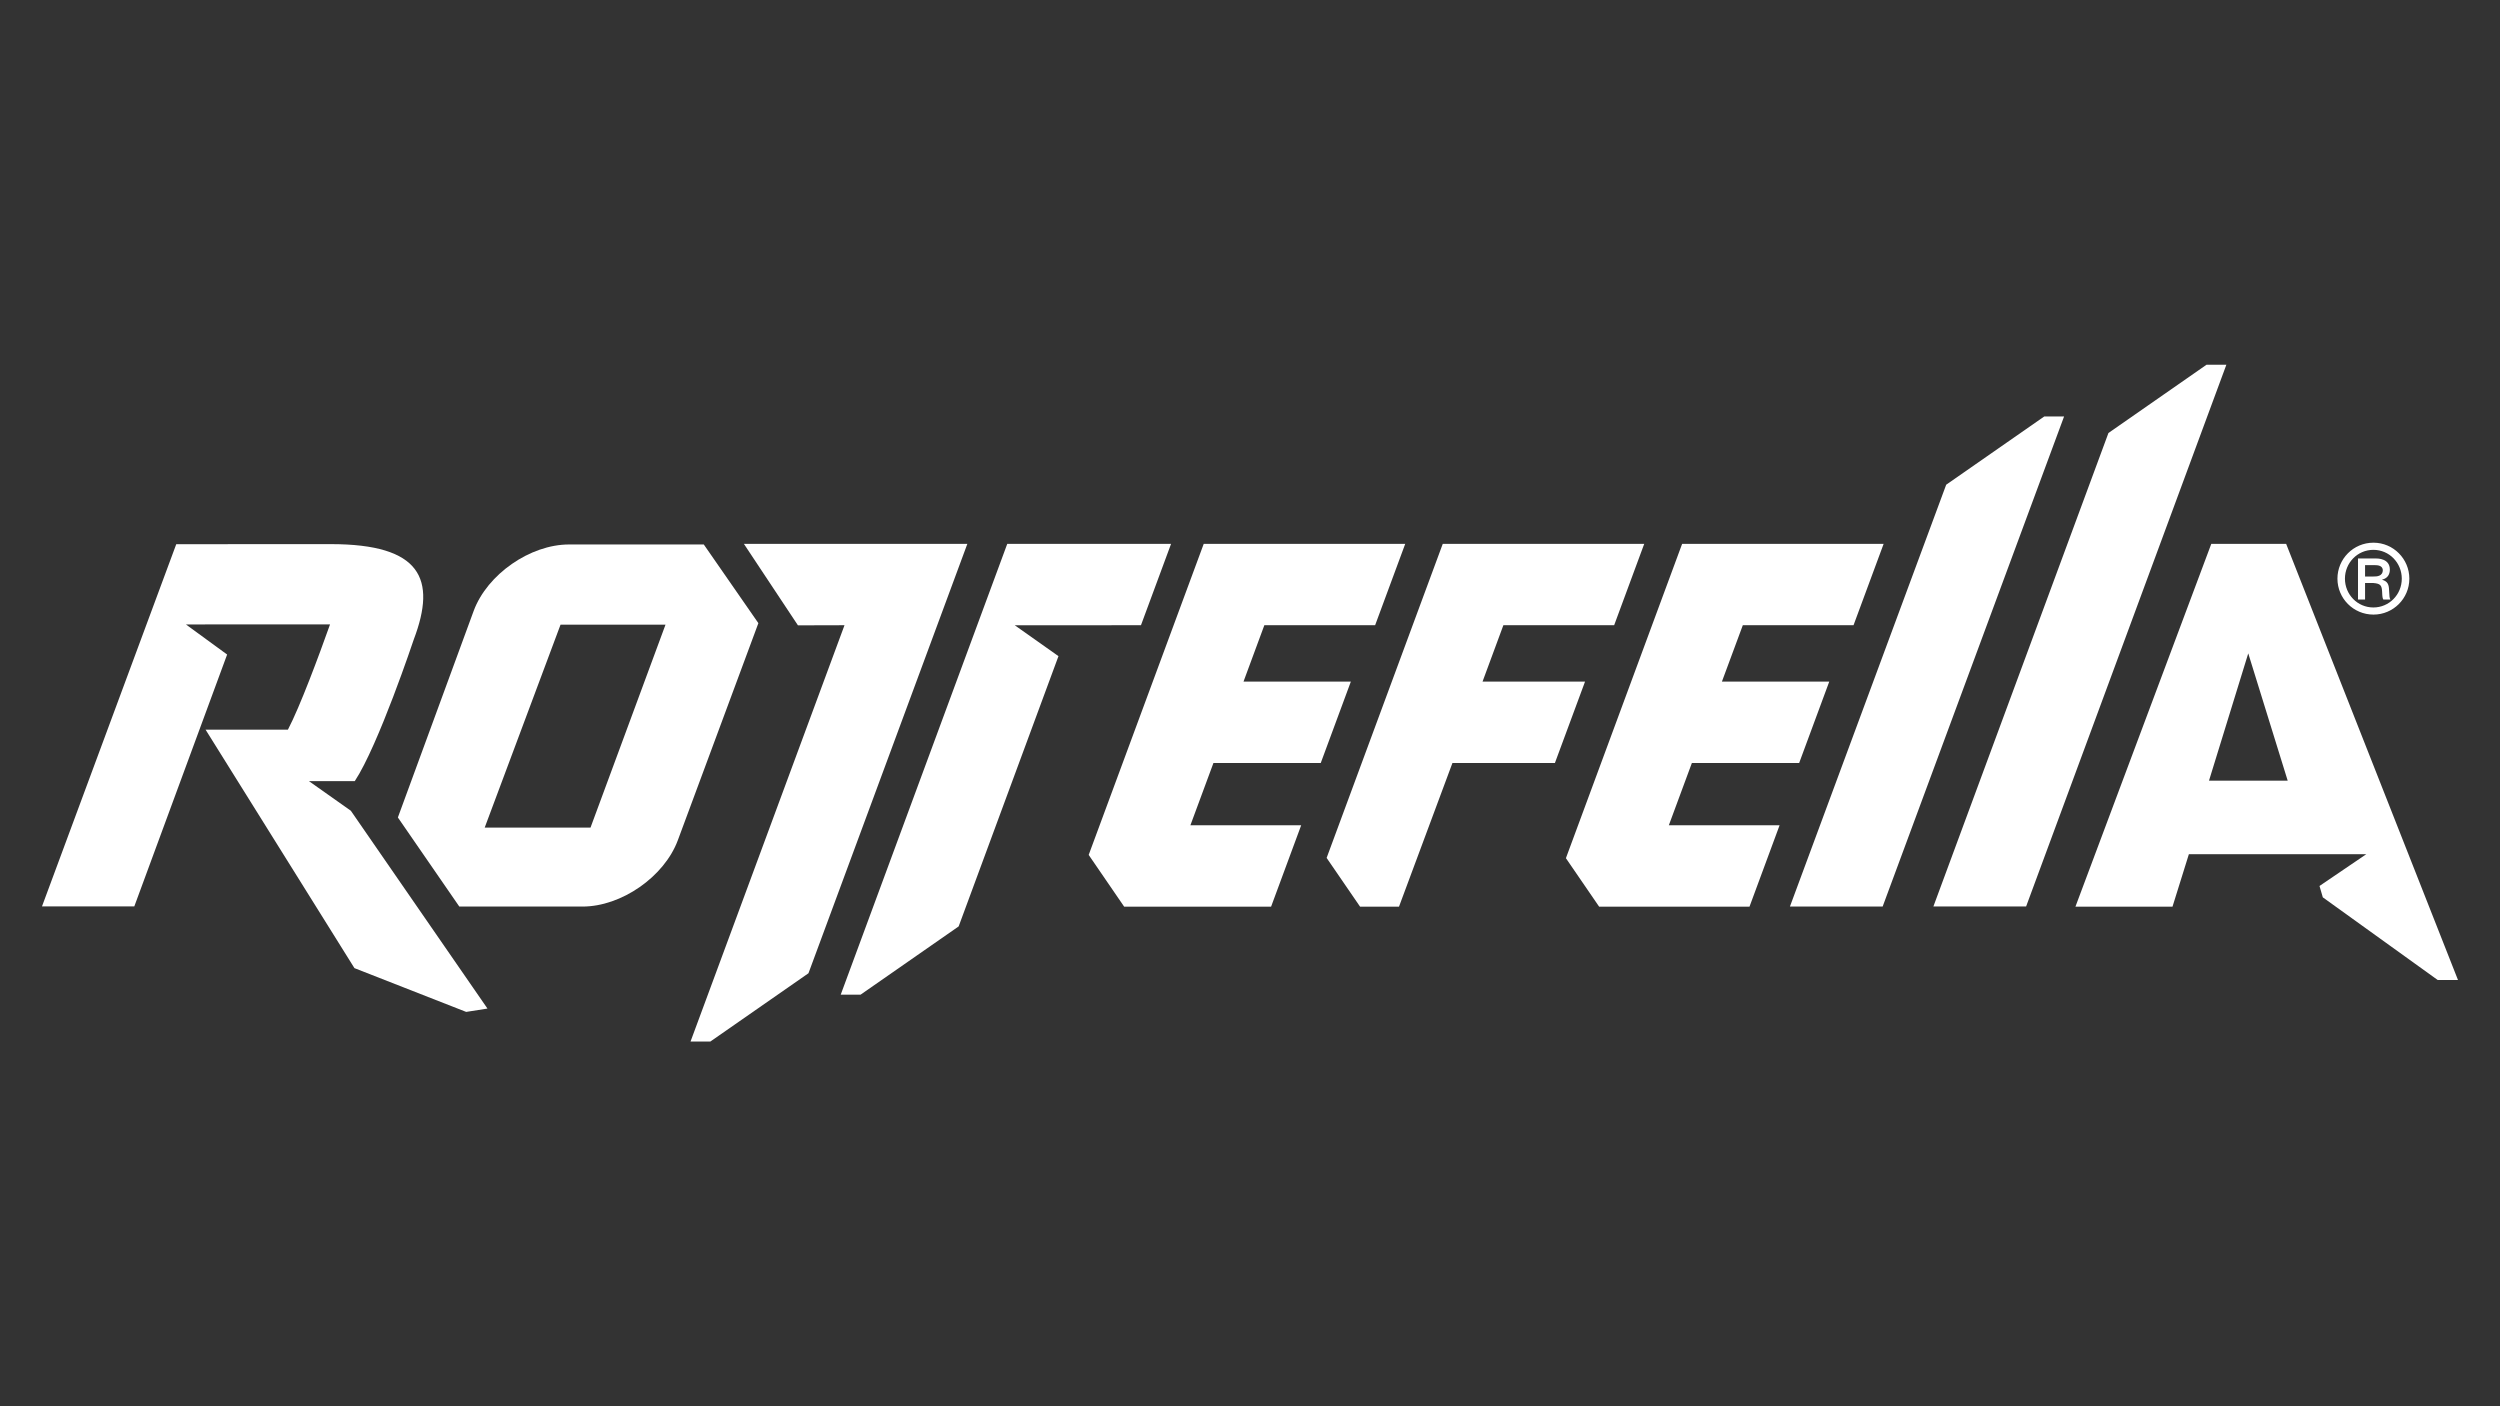
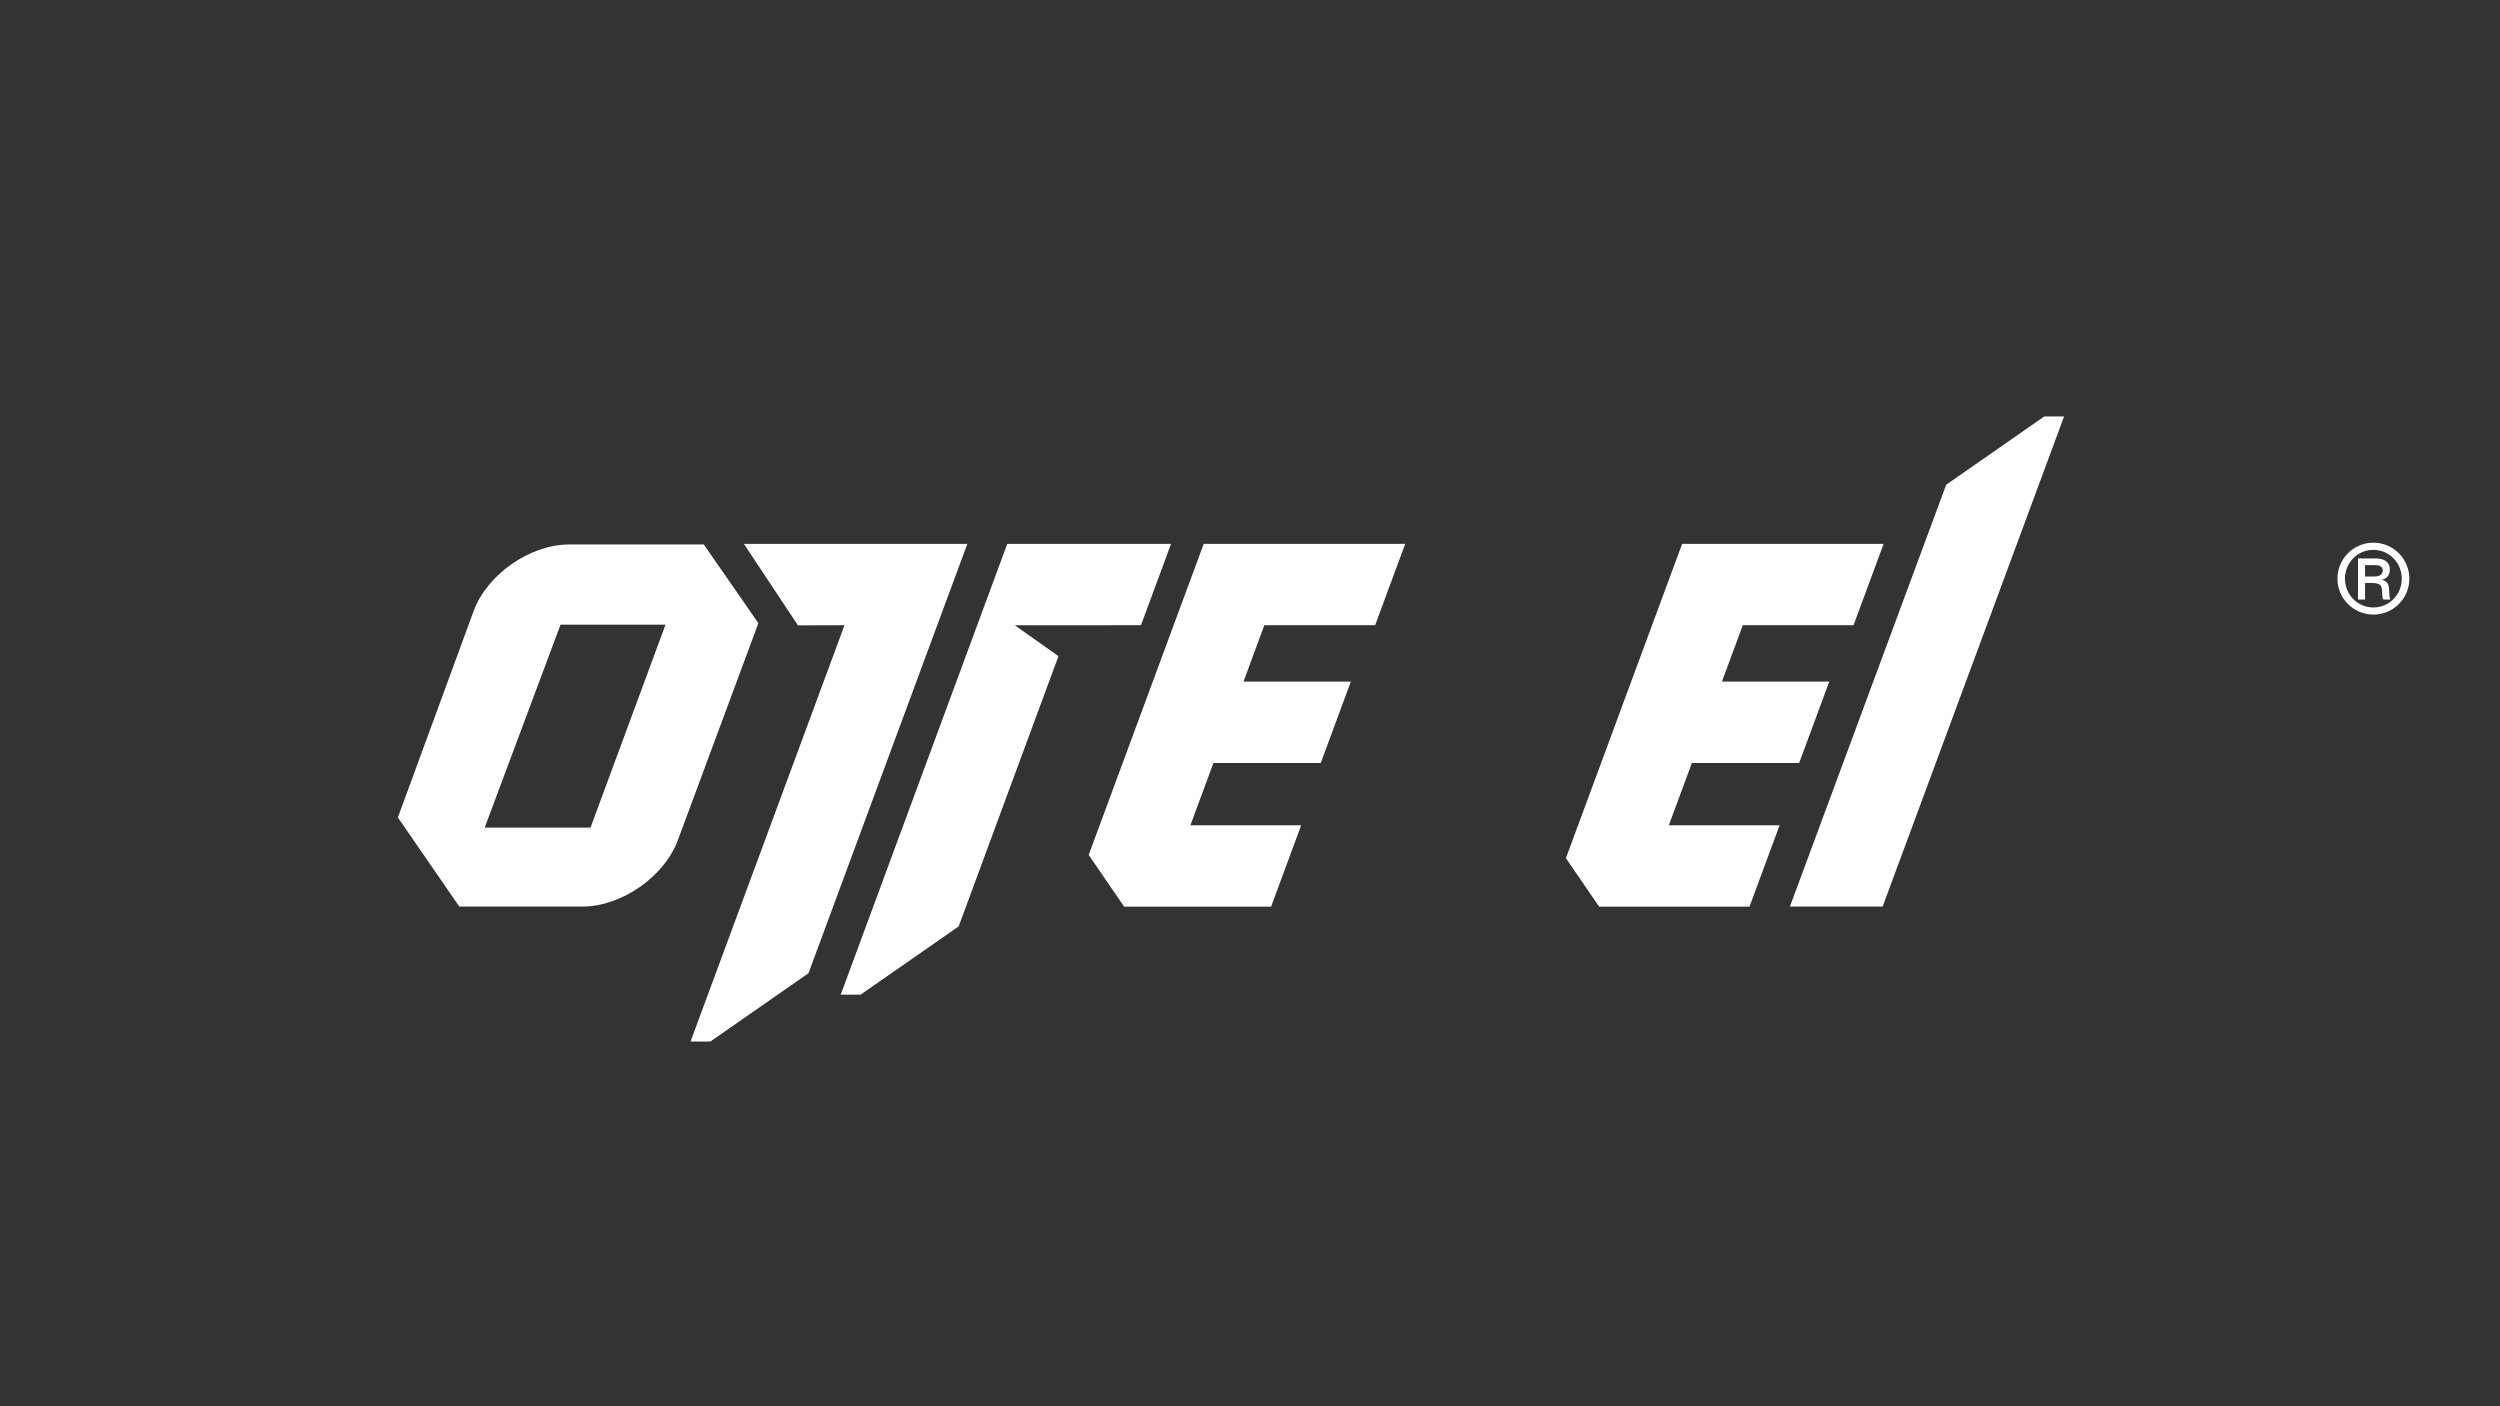
<svg xmlns="http://www.w3.org/2000/svg" version="1.1" id="Layer_1" x="0px" y="0px" viewBox="0 0 800 450" style="enable-background:new 0 0 800 450;">
  <rect x="0" y="0" width="800" height="450" fill="#333333" stroke="none" />
  <style type="text/css">
	.st0{fill:#FFFFFF;}
</style>
  <g>
    <path class="st0" d="M225.21,174.23H182.1c-12.45,0-26.18,9.55-30.51,21.22l-24.27,66.14l19.66,28.51h39.42&#10;  c12.45,0,26.18-9.55,30.51-21.23l25.77-69.46L225.21,174.23z M188.96,264.84H155.1l24.27-64.94h33.59L188.96,264.84z" />
    <path class="st0" d="M770.99,185.17c0,6.39-5.2,11.5-11.47,11.5c-6.45,0-11.54-5.2-11.54-11.5c0-6.27,5.05-11.51,11.54-11.51&#10;  C765.9,173.67,770.99,178.88,770.99,185.17 M750.38,185.17c0,5.07,4.01,9.22,9.1,9.22c5.03,0,9.09-4.1,9.09-9.22&#10;  c0-5-3.94-9.22-9.09-9.22C754.31,175.96,750.38,180.18,750.38,185.17 M760.11,178.7c0.81,0,4.64,0,4.64,3.58&#10;  c0,1.45-0.67,2.77-2.45,3.19v0.06c1.81,0.52,2.14,1.6,2.2,3.28c0.12,2.23,0.12,2.5,0.43,3.04h-2.26c-0.24-0.39-0.33-0.78-0.39-2.44&#10;  c-0.1-2.08-0.51-2.65-2.77-2.84h-2.69v5.27h-2.26V178.7H760.11z M756.83,184.48h2.72c0.93,0,2.95,0,2.95-2.11&#10;  c-0.15-1.38-1.54-1.53-2.66-1.53h-3.02V184.48z" />
    <polygon class="st0" points="309.55,174.04 238.05,174.04 255.34,200.11 270.24,200.07 220.97,333.29 227.33,333.28 258.71,311.44" />
    <polygon class="st0" points="572.78,290.09 602.45,290.09 660.51,133.26 654.16,133.27 622.78,155.11" />
-     <polygon class="st0" points="618.69,290.06 648.36,290.06 712.44,116.71 706.08,116.72 674.7,138.56" />
    <polygon class="st0" points="374.74,174.04 322.32,174.04 269.03,318.29 275.39,318.29 306.77,296.45 338.71,209.97 324.73,200.09 &#10;  365.11,200.07" />
-     <path class="st0" d="M731.57,174.04h-23.96l-43.47,116.09h31.06l5.24-16.79l56.76,0.01l-14.96,10.16l1.06,3.64l36.75,26.44&#10;  l6.51,0.02L731.57,174.04z M706.88,249.81l12.56-40.73l12.62,40.73H706.88z" />
    <polygon class="st0" points="440.04,200.07 449.67,174.04 385.19,174.04 348.38,273.57 359.73,290.13 406.75,290.13 416.38,264.08 &#10;  380.93,264.08 388.3,244.16 422.64,244.16 432.27,218.12 397.92,218.12 404.59,200.07" />
    <polygon class="st0" points="593.13,200.07 602.76,174.04 538.28,174.04 501.09,274.62 511.72,290.13 559.84,290.13 569.47,264.08 &#10;  534.03,264.08 541.4,244.16 575.73,244.16 585.36,218.12 551.01,218.12 557.7,200.07" />
-     <polygon class="st0" points="516.53,200.07 526.15,174.04 461.68,174.04 424.52,274.53 435.22,290.13 447.68,290.13 464.78,244.16 &#10;  497.57,244.16 507.21,218.12 474.41,218.12 481.08,200.07" />
-     <path class="st0" d="M112.27,259.44l-13.4-9.47h14.65c7.57-11.42,18.9-45.37,18.9-45.37c7.32-19.33,2.36-30.48-26.55-30.48&#10;  l-49.47,0.02l-42.96,115.9h29.54l29.7-80.59l-13.19-9.63l46.12-0.01c-3.64,10.23-9.6,26.27-13.48,33.69l-26.35-0.01l47.64,76.31&#10;  l35.76,14.01l6.81-1.07L112.27,259.44z" />
  </g>
</svg>